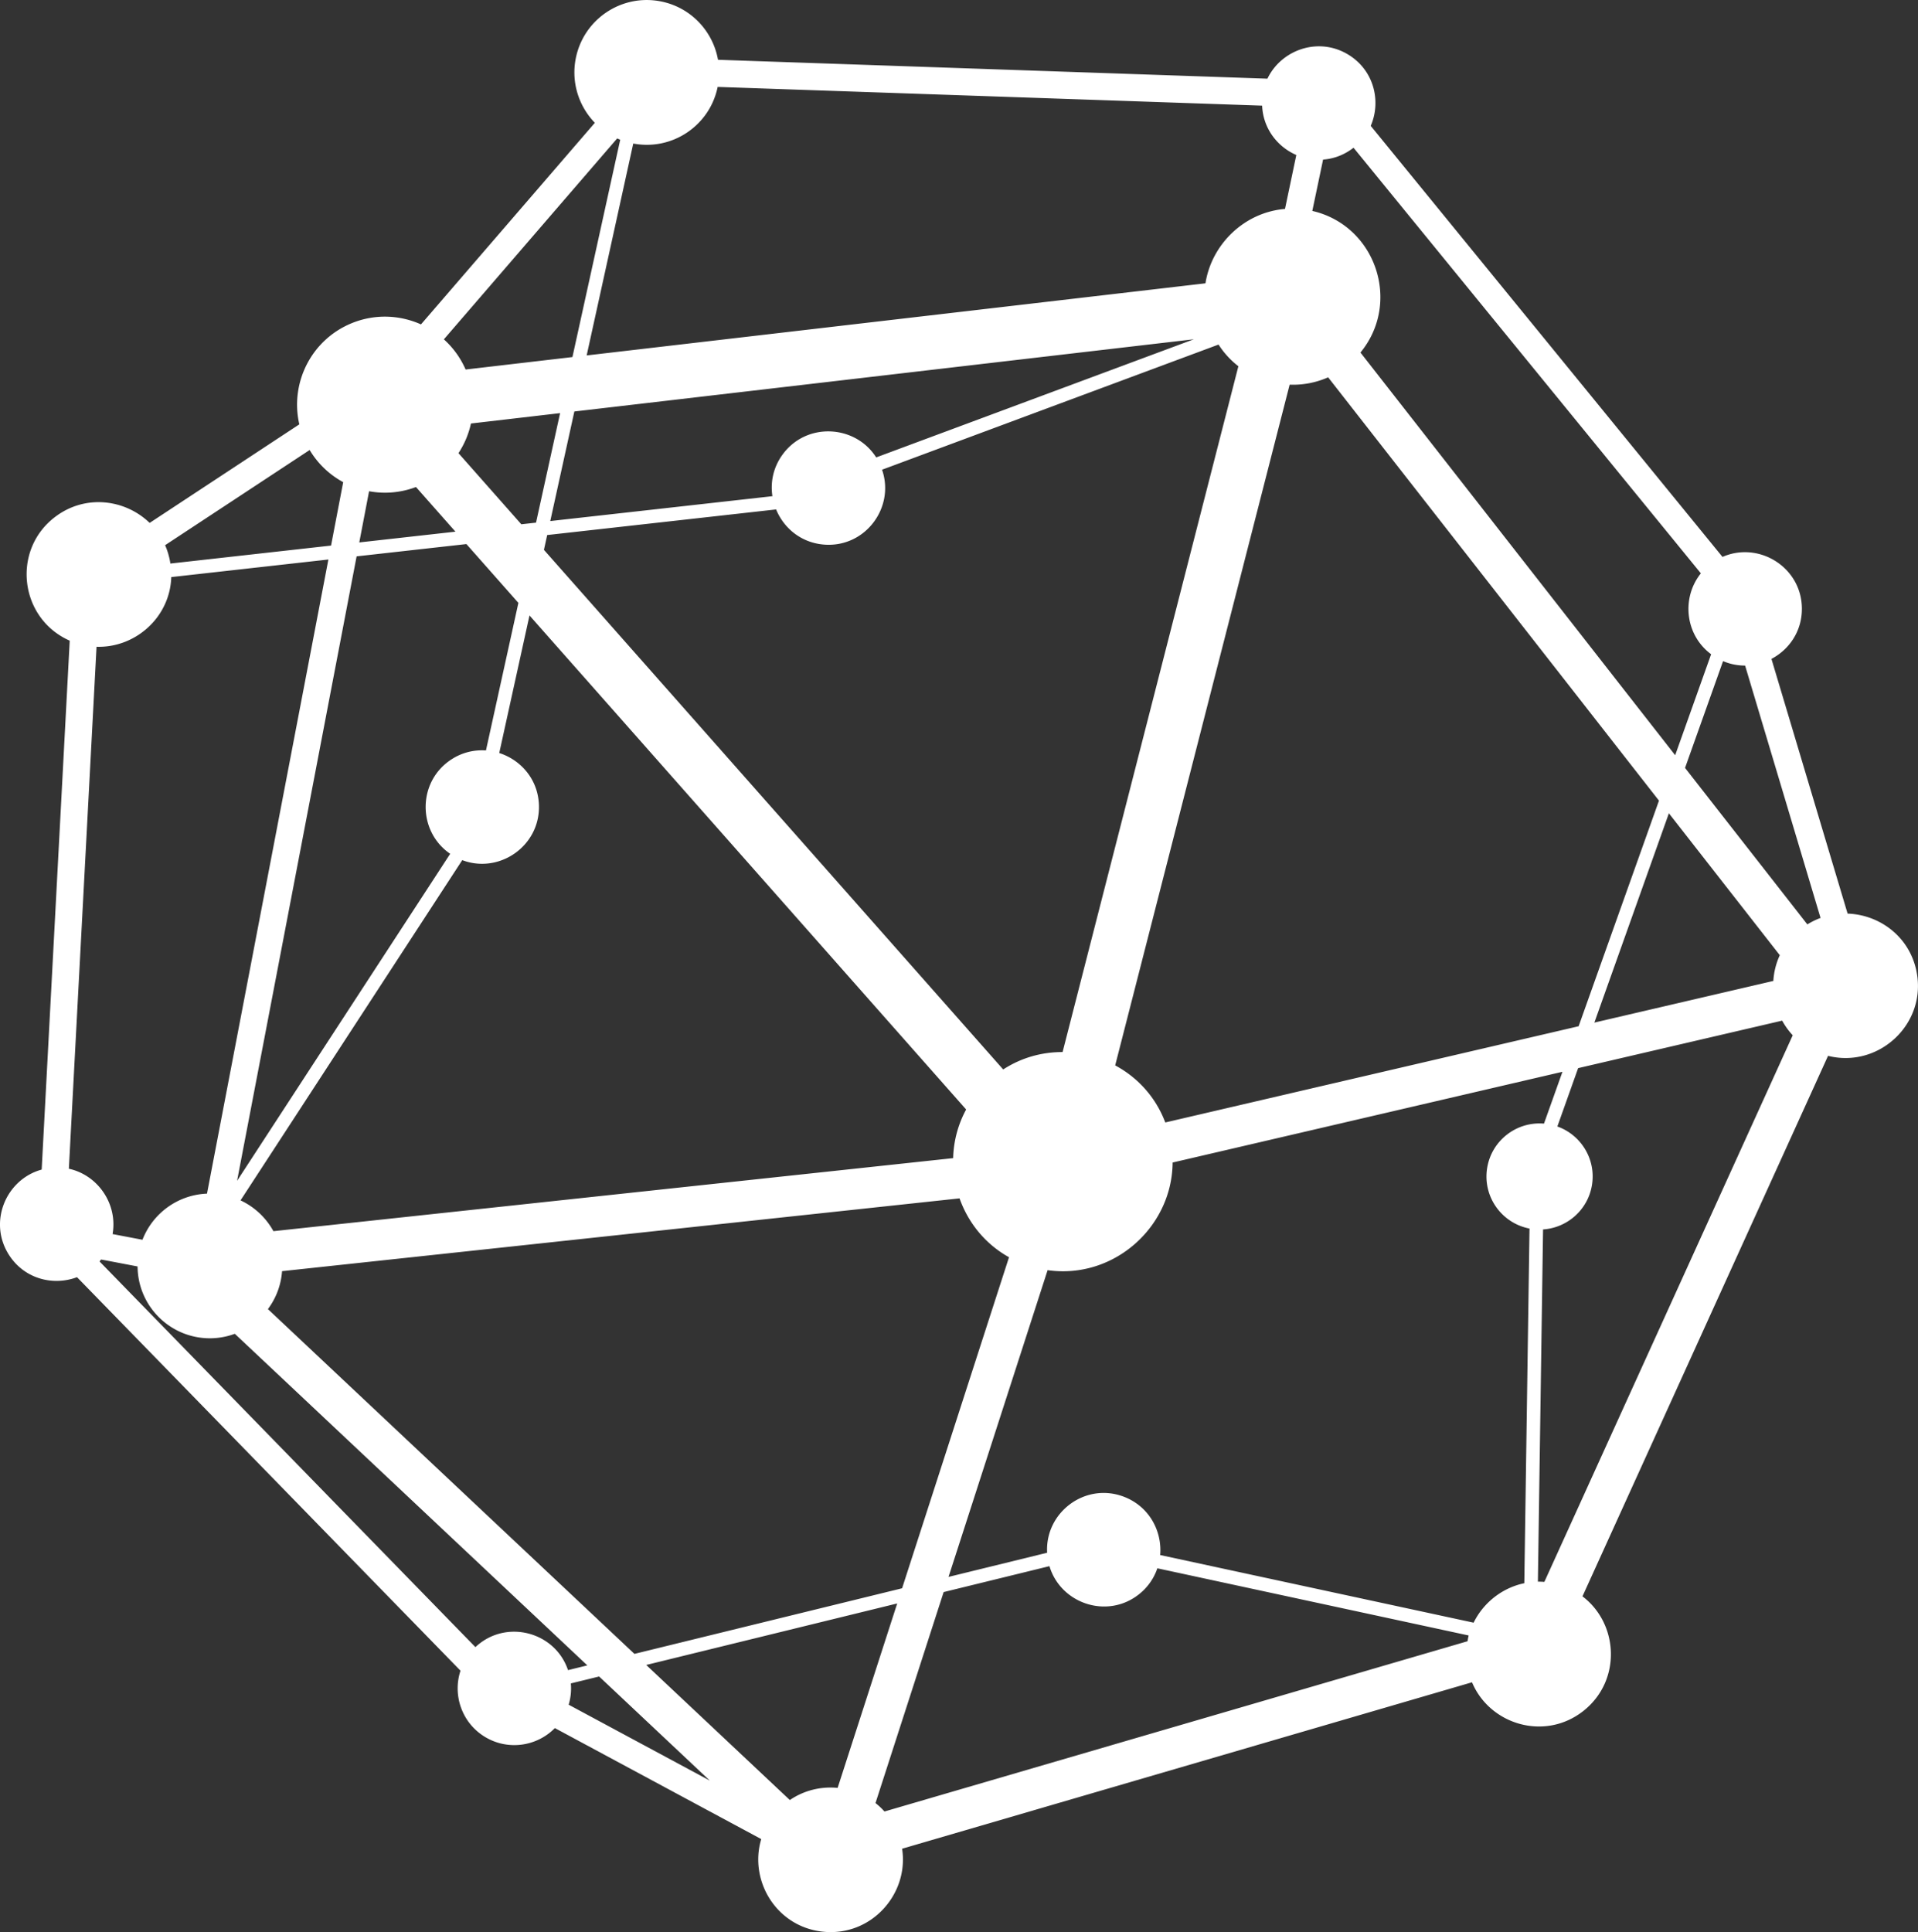
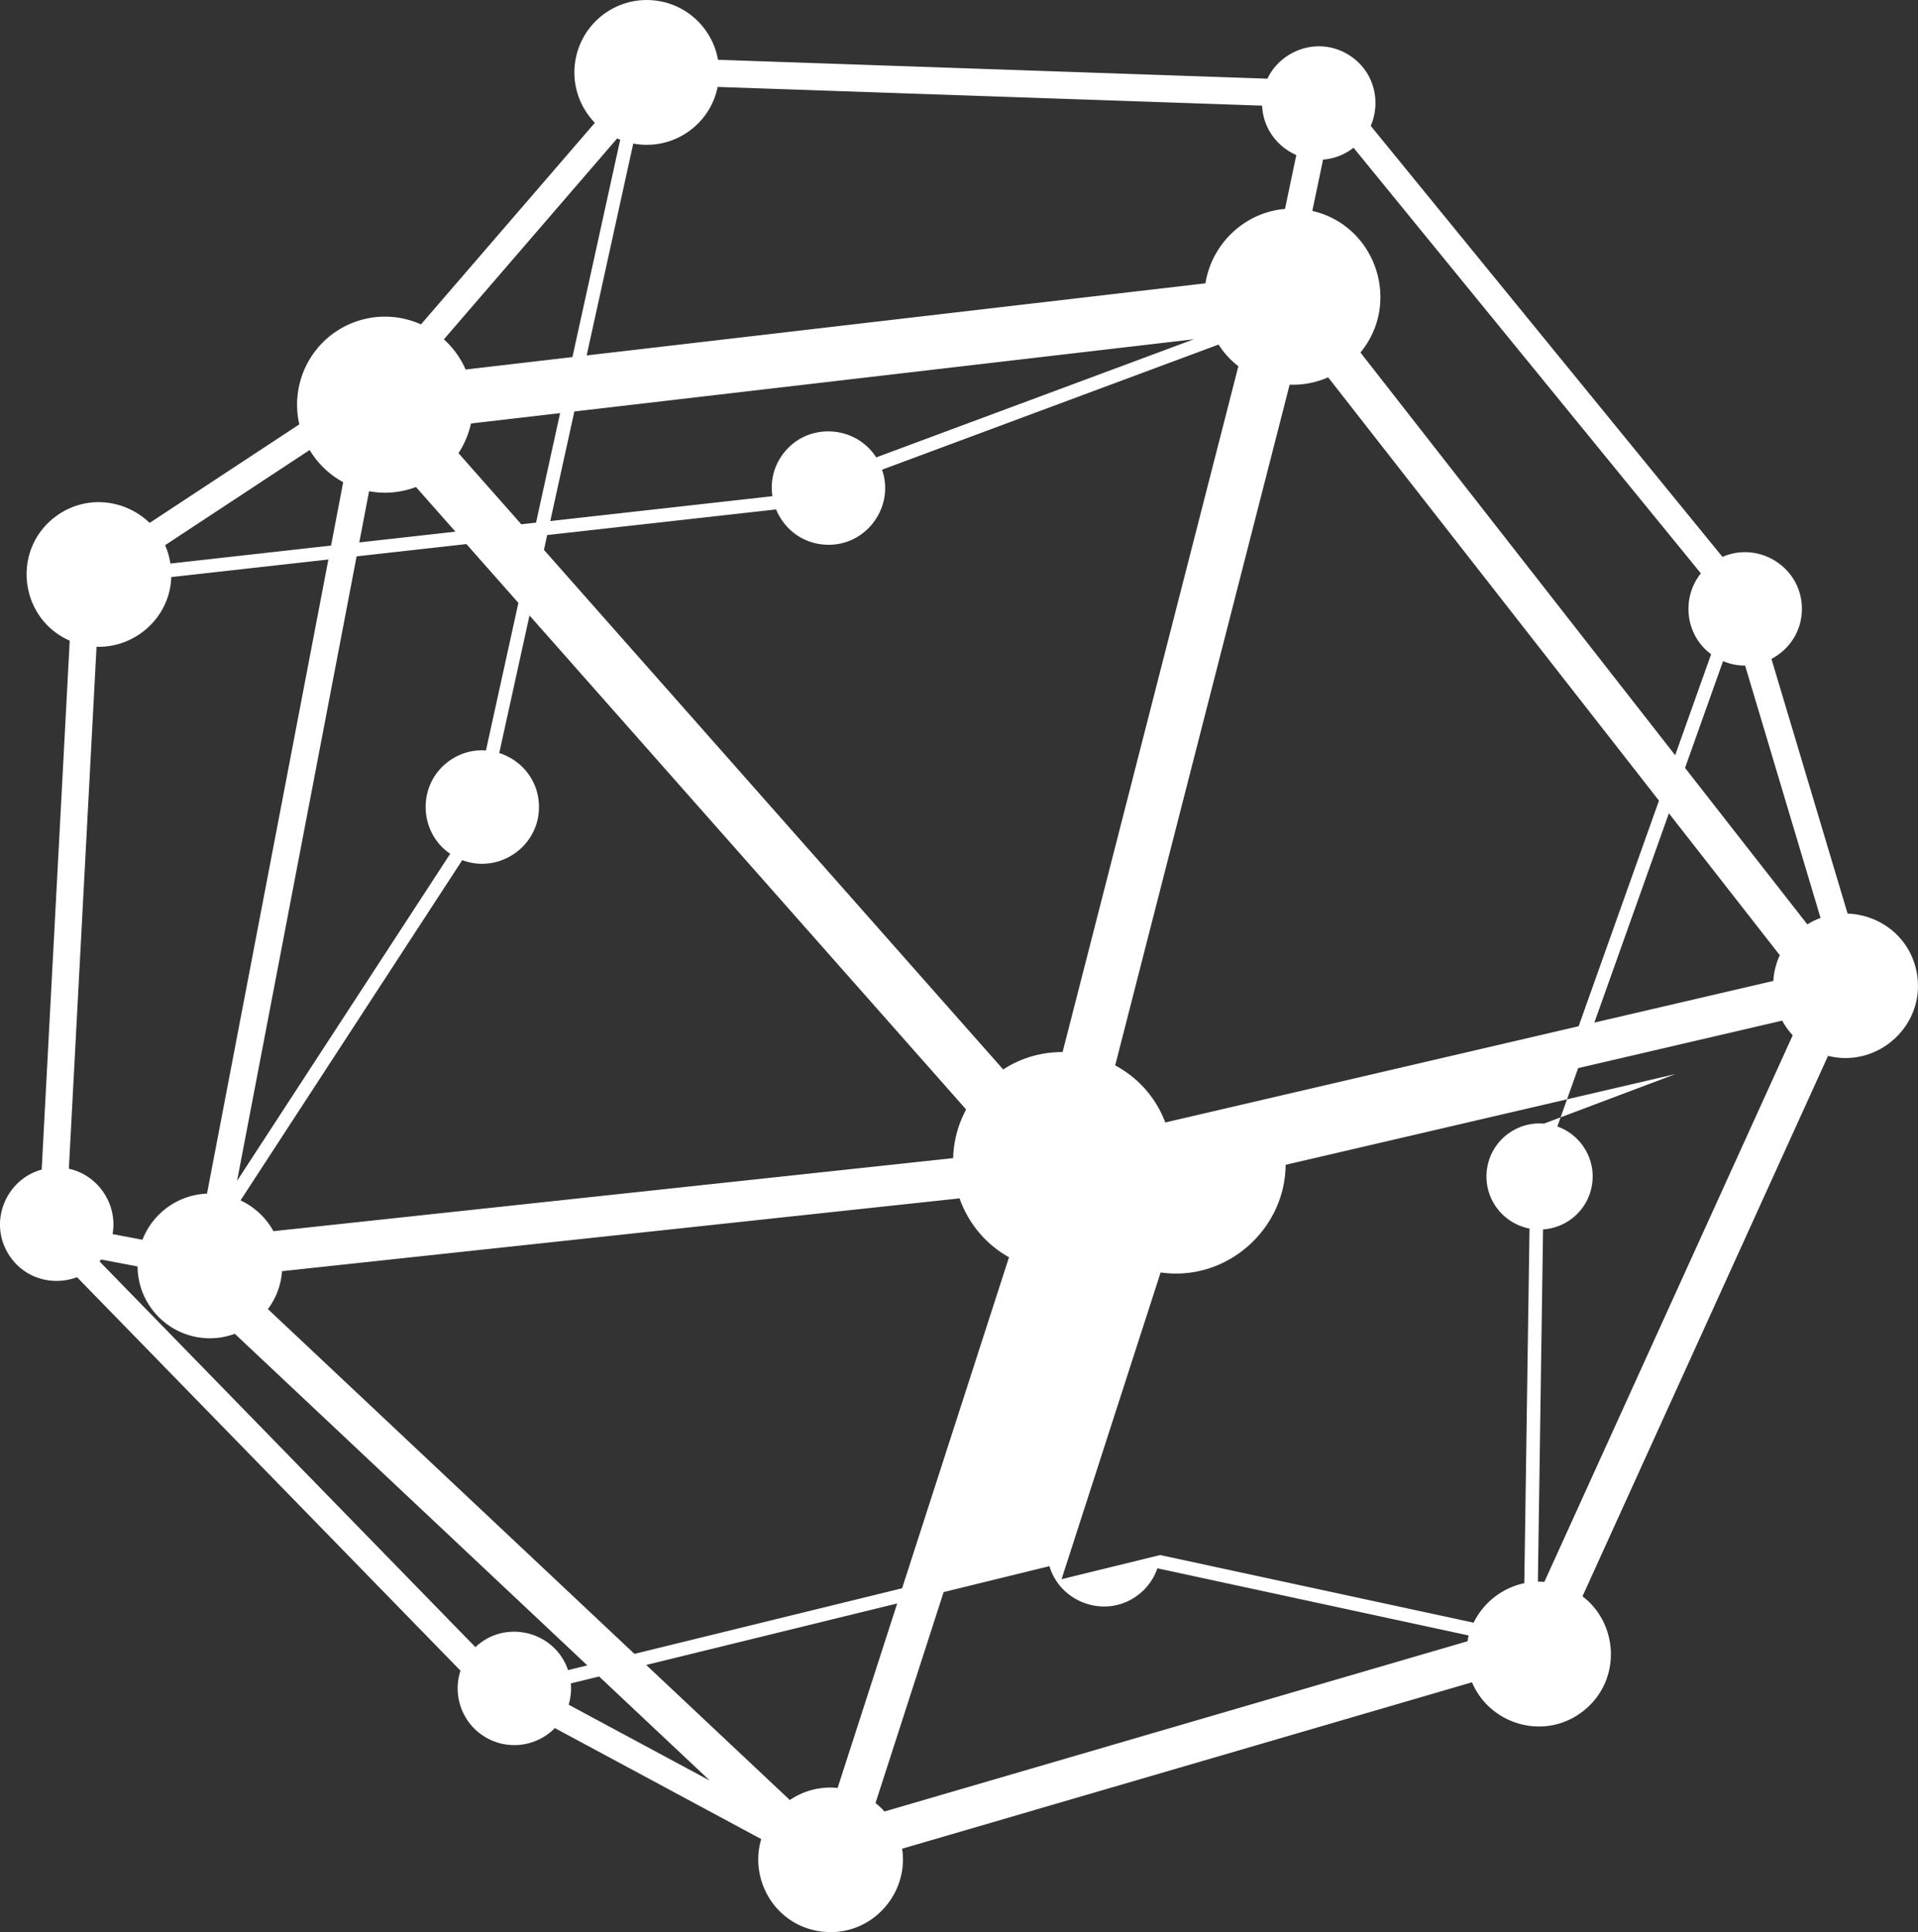
<svg xmlns="http://www.w3.org/2000/svg" xmlns:ns1="http://sodipodi.sourceforge.net/DTD/sodipodi-0.dtd" xmlns:ns2="http://www.inkscape.org/namespaces/inkscape" width="155.607mm" height="156.734mm" viewBox="0 0 155.607 156.734" version="1.1" id="svg1" xml:space="preserve" ns1:docname="logo-icon-dark.svg" ns2:version="1.4 (e7c3feb1, 2024-10-09)">
  <rect x="0" y="0" width="155.607" height="156.734" fill="#333333" stroke="none" />
  <ns1:namedview id="namedview1" pagecolor="#ffffff" bordercolor="#000000" borderopacity="0.25" ns2:showpageshadow="2" ns2:pageopacity="0.0" ns2:pagecheckerboard="0" ns2:deskcolor="#d1d1d1" ns2:document-units="mm" ns2:zoom="0.043890636" ns2:cx="296.19074" ns2:cy="307.58269" ns2:window-width="1104" ns2:window-height="250" ns2:window-x="0" ns2:window-y="25" ns2:window-maximized="0" ns2:current-layer="svg1" />
  <defs id="defs1" />
  <g id="layer1" transform="translate(1830.763,718.882)" style="fill:#ffffff">
-     <path fill="currentColor" d="m -1675.281,-640.103 c -0.586,-2.839 -3.024,-4.578 -5.586,-4.665 l -6.179,-20.663 c 1.428,-0.752 2.47,-2.225 2.47,-4.06 0,-3.353 -3.47,-5.515 -6.442,-4.213 l -28.538,-34.967 c 0.857,-1.977 0.281,-4.476 -1.785,-5.758 -2.436,-1.512 -5.474,-0.42 -6.596,1.929 l -44.574,-1.532 c -0.412,-2.317 -2.197,-4.256 -4.645,-4.737 -3.183,-0.626 -6.269,1.447 -6.895,4.629 -0.386,1.962 0.257,3.885 1.549,5.22 l -14.107,16.354 c -1.722,-0.771 -3.741,-0.867 -5.624,-0.096 -3.283,1.345 -5.018,4.856 -4.245,8.204 l -12.144,7.995 c -1.958,-1.898 -5.167,-2.356 -7.633,-0.514 -3.595,2.686 -2.944,8.264 1.149,10.067 l -2.275,42.907 c -2.911,0.793 -4.382,4.293 -2.623,6.969 1.266,1.926 3.586,2.477 5.489,1.759 l 31.112,31.922 c -0.645,1.962 0.094,4.183 1.921,5.332 1.867,1.173 4.252,0.838 5.734,-0.676 l 16.744,9.005 c -1,3.333 1.179,7.075 4.947,7.506 3.961,0.453 7.054,-3.051 6.481,-6.725 l 46.238,-13.501 c 1.443,3.449 5.936,4.8 9.062,2.303 3.084,-2.463 2.824,-7.063 -0.101,-9.275 l 19.923,-43.846 c 4.127,1.033 8.051,-2.611 7.171,-6.872 m -110.039,-45.267 -1.953,8.884 -1.193,0.133 -5.099,-5.769 a 7.194,7.194 0 0 0 1.013,-2.406 z m 5.935,-21.87 c 3.155,0.599 6.205,-1.447 6.848,-4.592 l 44.172,1.519 c 0.081,1.856 1.237,3.337 2.774,4.005 l -0.918,4.373 c -3.295,0.276 -5.953,2.855 -6.453,6.035 l -50.203,5.85 z m 77.974,71.311 6.047,-16.979 8.998,11.513 a 5.786,5.786 0 0 0 -0.524,2.087 z m -4.087,8.196 c -2.225,-0.188 -4.252,1.366 -4.611,3.606 -0.37,2.303 1.163,4.468 3.437,4.907 l -0.422,28.769 c -1.782,0.372 -3.312,1.569 -4.112,3.202 l -25.431,-5.487 c 0.168,-1.945 -0.891,-3.956 -2.963,-4.737 -3.145,-1.184 -6.392,1.306 -6.206,4.551 l -8,1.96 8.037,-24.883 c 5.364,0.765 10.107,-3.499 10.142,-8.732 l 31.628,-7.361 z m -61.184,54.872 -11.651,-10.958 20.362,-4.989 -4.833,14.962 c -1.338,-0.131 -2.715,0.192 -3.878,0.985 m -12.607,-11.857 -29.736,-27.969 a 5.835,5.835 0 0 0 1.147,-3.077 l 54.965,-5.905 c 0.696,1.966 2.071,3.696 4.013,4.776 l -8.674,26.854 z m -17.724,-94.658 3.202,3.622 -7.802,0.873 0.795,-4.153 c 1.238,0.23 2.548,0.132 3.805,-0.342 m 4.092,4.629 4.217,4.77 -2.632,11.972 a 4.518,4.518 0 0 0 -2.744,0.69 c -2.84,1.786 -2.833,5.871 -0.157,7.694 l -17.29,26.53 9.698,-50.659 z m 28.968,0.038 c 3.357,0.3 5.822,-2.987 4.752,-6.071 l 27.3,-10.152 a 6.949,6.949 0 0 0 1.609,1.759 l -14.261,55.635 c -1.658,-0.006 -3.334,0.445 -4.82,1.412 l -37.259,-42.151 0.264,-1.202 18.572,-2.078 c 0.618,1.502 2.002,2.685 3.843,2.849 m -44.625,55.701 a 5.893,5.893 0 0 0 -2.669,-2.499 l 17.988,-27.601 c 3,1.142 6.343,-1.148 6.221,-4.482 -0.076,-2.083 -1.474,-3.65 -3.219,-4.207 l 2.454,-11.16 35.425,40.077 a 8.724,8.724 0 0 0 -1.054,3.946 z m 72.356,-8.819 c -0.79,-2.091 -2.272,-3.669 -4.065,-4.63 l 14.154,-55.221 a 7.071,7.071 0 0 0 3.124,-0.597 l 26.84,34.34 -6.518,18.302 z m 52.091,-16.067 -9.923,-12.696 3.085,-8.663 a 4.5,4.5 0 0 0 1.788,0.362 l 6.121,20.472 a 5.816,5.816 0 0 0 -1.07,0.524 m -49.776,-47.466 -25.77,9.583 c -1.716,-2.692 -5.738,-2.878 -7.644,-0.163 -0.725,1.032 -0.943,2.207 -0.775,3.309 l -18.023,2.017 1.954,-8.889 z m -69.012,11.591 -0.985,5.144 -13.035,1.458 a 5.878,5.878 0 0 0 -0.428,-1.489 l 11.727,-7.721 a 7.102,7.102 0 0 0 2.721,2.607 m -13.948,7.701 12.747,-1.426 -9.848,51.442 c -2.392,0.096 -4.412,1.617 -5.235,3.742 l -2.426,-0.462 c 0.425,-2.402 -1.157,-4.781 -3.546,-5.3 l 2.245,-42.343 c 3.136,0.103 5.958,-2.376 6.063,-5.653 m 32.416,89.748 2.296,-0.562 8.982,8.448 -11.454,-6.16 c 0.171,-0.567 0.227,-1.152 0.176,-1.726 m 24.718,9.705 5.528,-17.115 8.585,-2.103 c 0.918,3.072 4.756,4.342 7.327,2.23 a 4.531,4.531 0 0 0 1.427,-2.056 l 25.257,5.45 c -0.04,0.152 -0.064,0.31 -0.091,0.467 l -47.305,13.812 a 5.694,5.694 0 0 0 -0.728,-0.684 m 53.74,-17.958 0.419,-28.576 c 1.961,-0.128 3.646,-1.59 3.97,-3.613 0.334,-2.085 -0.889,-4.056 -2.81,-4.738 l 1.686,-4.734 16.554,-3.853 a 5.816,5.816 0 0 0 0.855,1.187 l -20.15,44.343 a 5.816,5.816 0 0 0 -0.525,-0.017 m -74.697,-117.079 q 0.122,0.055 0.247,0.104 l -3.877,17.632 -8.666,1.01 a 7.102,7.102 0 0 0 -1.764,-2.447 z m 59.74,0.754 28.18,34.528 c -1.577,1.959 -1.302,4.98 0.832,6.561 l -2.917,8.192 -25.532,-32.666 c 3.341,-4.065 1.244,-10.303 -3.907,-11.488 l 0.874,-4.165 c 0.864,-0.062 1.722,-0.377 2.471,-0.962 m -63.729,123.5 c -1.059,-3.142 -5.073,-4.17 -7.513,-1.865 l -30.494,-31.288 c 0.044,-0.051 0.083,-0.105 0.125,-0.158 l 2.96,0.564 c 0.024,3.222 2.643,5.827 5.87,5.827 a 5.847,5.847 0 0 0 2.019,-0.364 l 28.6,26.9 z" id="path1-9" style="fill:#ffffff;stroke-width:0.306" />
+     <path fill="currentColor" d="m -1675.281,-640.103 c -0.586,-2.839 -3.024,-4.578 -5.586,-4.665 l -6.179,-20.663 c 1.428,-0.752 2.47,-2.225 2.47,-4.06 0,-3.353 -3.47,-5.515 -6.442,-4.213 l -28.538,-34.967 c 0.857,-1.977 0.281,-4.476 -1.785,-5.758 -2.436,-1.512 -5.474,-0.42 -6.596,1.929 l -44.574,-1.532 c -0.412,-2.317 -2.197,-4.256 -4.645,-4.737 -3.183,-0.626 -6.269,1.447 -6.895,4.629 -0.386,1.962 0.257,3.885 1.549,5.22 l -14.107,16.354 c -1.722,-0.771 -3.741,-0.867 -5.624,-0.096 -3.283,1.345 -5.018,4.856 -4.245,8.204 l -12.144,7.995 c -1.958,-1.898 -5.167,-2.356 -7.633,-0.514 -3.595,2.686 -2.944,8.264 1.149,10.067 l -2.275,42.907 c -2.911,0.793 -4.382,4.293 -2.623,6.969 1.266,1.926 3.586,2.477 5.489,1.759 l 31.112,31.922 c -0.645,1.962 0.094,4.183 1.921,5.332 1.867,1.173 4.252,0.838 5.734,-0.676 l 16.744,9.005 c -1,3.333 1.179,7.075 4.947,7.506 3.961,0.453 7.054,-3.051 6.481,-6.725 l 46.238,-13.501 c 1.443,3.449 5.936,4.8 9.062,2.303 3.084,-2.463 2.824,-7.063 -0.101,-9.275 l 19.923,-43.846 c 4.127,1.033 8.051,-2.611 7.171,-6.872 m -110.039,-45.267 -1.953,8.884 -1.193,0.133 -5.099,-5.769 a 7.194,7.194 0 0 0 1.013,-2.406 z m 5.935,-21.87 c 3.155,0.599 6.205,-1.447 6.848,-4.592 l 44.172,1.519 c 0.081,1.856 1.237,3.337 2.774,4.005 l -0.918,4.373 c -3.295,0.276 -5.953,2.855 -6.453,6.035 l -50.203,5.85 z m 77.974,71.311 6.047,-16.979 8.998,11.513 a 5.786,5.786 0 0 0 -0.524,2.087 z m -4.087,8.196 c -2.225,-0.188 -4.252,1.366 -4.611,3.606 -0.37,2.303 1.163,4.468 3.437,4.907 l -0.422,28.769 c -1.782,0.372 -3.312,1.569 -4.112,3.202 l -25.431,-5.487 l -8,1.96 8.037,-24.883 c 5.364,0.765 10.107,-3.499 10.142,-8.732 l 31.628,-7.361 z m -61.184,54.872 -11.651,-10.958 20.362,-4.989 -4.833,14.962 c -1.338,-0.131 -2.715,0.192 -3.878,0.985 m -12.607,-11.857 -29.736,-27.969 a 5.835,5.835 0 0 0 1.147,-3.077 l 54.965,-5.905 c 0.696,1.966 2.071,3.696 4.013,4.776 l -8.674,26.854 z m -17.724,-94.658 3.202,3.622 -7.802,0.873 0.795,-4.153 c 1.238,0.23 2.548,0.132 3.805,-0.342 m 4.092,4.629 4.217,4.77 -2.632,11.972 a 4.518,4.518 0 0 0 -2.744,0.69 c -2.84,1.786 -2.833,5.871 -0.157,7.694 l -17.29,26.53 9.698,-50.659 z m 28.968,0.038 c 3.357,0.3 5.822,-2.987 4.752,-6.071 l 27.3,-10.152 a 6.949,6.949 0 0 0 1.609,1.759 l -14.261,55.635 c -1.658,-0.006 -3.334,0.445 -4.82,1.412 l -37.259,-42.151 0.264,-1.202 18.572,-2.078 c 0.618,1.502 2.002,2.685 3.843,2.849 m -44.625,55.701 a 5.893,5.893 0 0 0 -2.669,-2.499 l 17.988,-27.601 c 3,1.142 6.343,-1.148 6.221,-4.482 -0.076,-2.083 -1.474,-3.65 -3.219,-4.207 l 2.454,-11.16 35.425,40.077 a 8.724,8.724 0 0 0 -1.054,3.946 z m 72.356,-8.819 c -0.79,-2.091 -2.272,-3.669 -4.065,-4.63 l 14.154,-55.221 a 7.071,7.071 0 0 0 3.124,-0.597 l 26.84,34.34 -6.518,18.302 z m 52.091,-16.067 -9.923,-12.696 3.085,-8.663 a 4.5,4.5 0 0 0 1.788,0.362 l 6.121,20.472 a 5.816,5.816 0 0 0 -1.07,0.524 m -49.776,-47.466 -25.77,9.583 c -1.716,-2.692 -5.738,-2.878 -7.644,-0.163 -0.725,1.032 -0.943,2.207 -0.775,3.309 l -18.023,2.017 1.954,-8.889 z m -69.012,11.591 -0.985,5.144 -13.035,1.458 a 5.878,5.878 0 0 0 -0.428,-1.489 l 11.727,-7.721 a 7.102,7.102 0 0 0 2.721,2.607 m -13.948,7.701 12.747,-1.426 -9.848,51.442 c -2.392,0.096 -4.412,1.617 -5.235,3.742 l -2.426,-0.462 c 0.425,-2.402 -1.157,-4.781 -3.546,-5.3 l 2.245,-42.343 c 3.136,0.103 5.958,-2.376 6.063,-5.653 m 32.416,89.748 2.296,-0.562 8.982,8.448 -11.454,-6.16 c 0.171,-0.567 0.227,-1.152 0.176,-1.726 m 24.718,9.705 5.528,-17.115 8.585,-2.103 c 0.918,3.072 4.756,4.342 7.327,2.23 a 4.531,4.531 0 0 0 1.427,-2.056 l 25.257,5.45 c -0.04,0.152 -0.064,0.31 -0.091,0.467 l -47.305,13.812 a 5.694,5.694 0 0 0 -0.728,-0.684 m 53.74,-17.958 0.419,-28.576 c 1.961,-0.128 3.646,-1.59 3.97,-3.613 0.334,-2.085 -0.889,-4.056 -2.81,-4.738 l 1.686,-4.734 16.554,-3.853 a 5.816,5.816 0 0 0 0.855,1.187 l -20.15,44.343 a 5.816,5.816 0 0 0 -0.525,-0.017 m -74.697,-117.079 q 0.122,0.055 0.247,0.104 l -3.877,17.632 -8.666,1.01 a 7.102,7.102 0 0 0 -1.764,-2.447 z m 59.74,0.754 28.18,34.528 c -1.577,1.959 -1.302,4.98 0.832,6.561 l -2.917,8.192 -25.532,-32.666 c 3.341,-4.065 1.244,-10.303 -3.907,-11.488 l 0.874,-4.165 c 0.864,-0.062 1.722,-0.377 2.471,-0.962 m -63.729,123.5 c -1.059,-3.142 -5.073,-4.17 -7.513,-1.865 l -30.494,-31.288 c 0.044,-0.051 0.083,-0.105 0.125,-0.158 l 2.96,0.564 c 0.024,3.222 2.643,5.827 5.87,5.827 a 5.847,5.847 0 0 0 2.019,-0.364 l 28.6,26.9 z" id="path1-9" style="fill:#ffffff;stroke-width:0.306" />
  </g>
</svg>